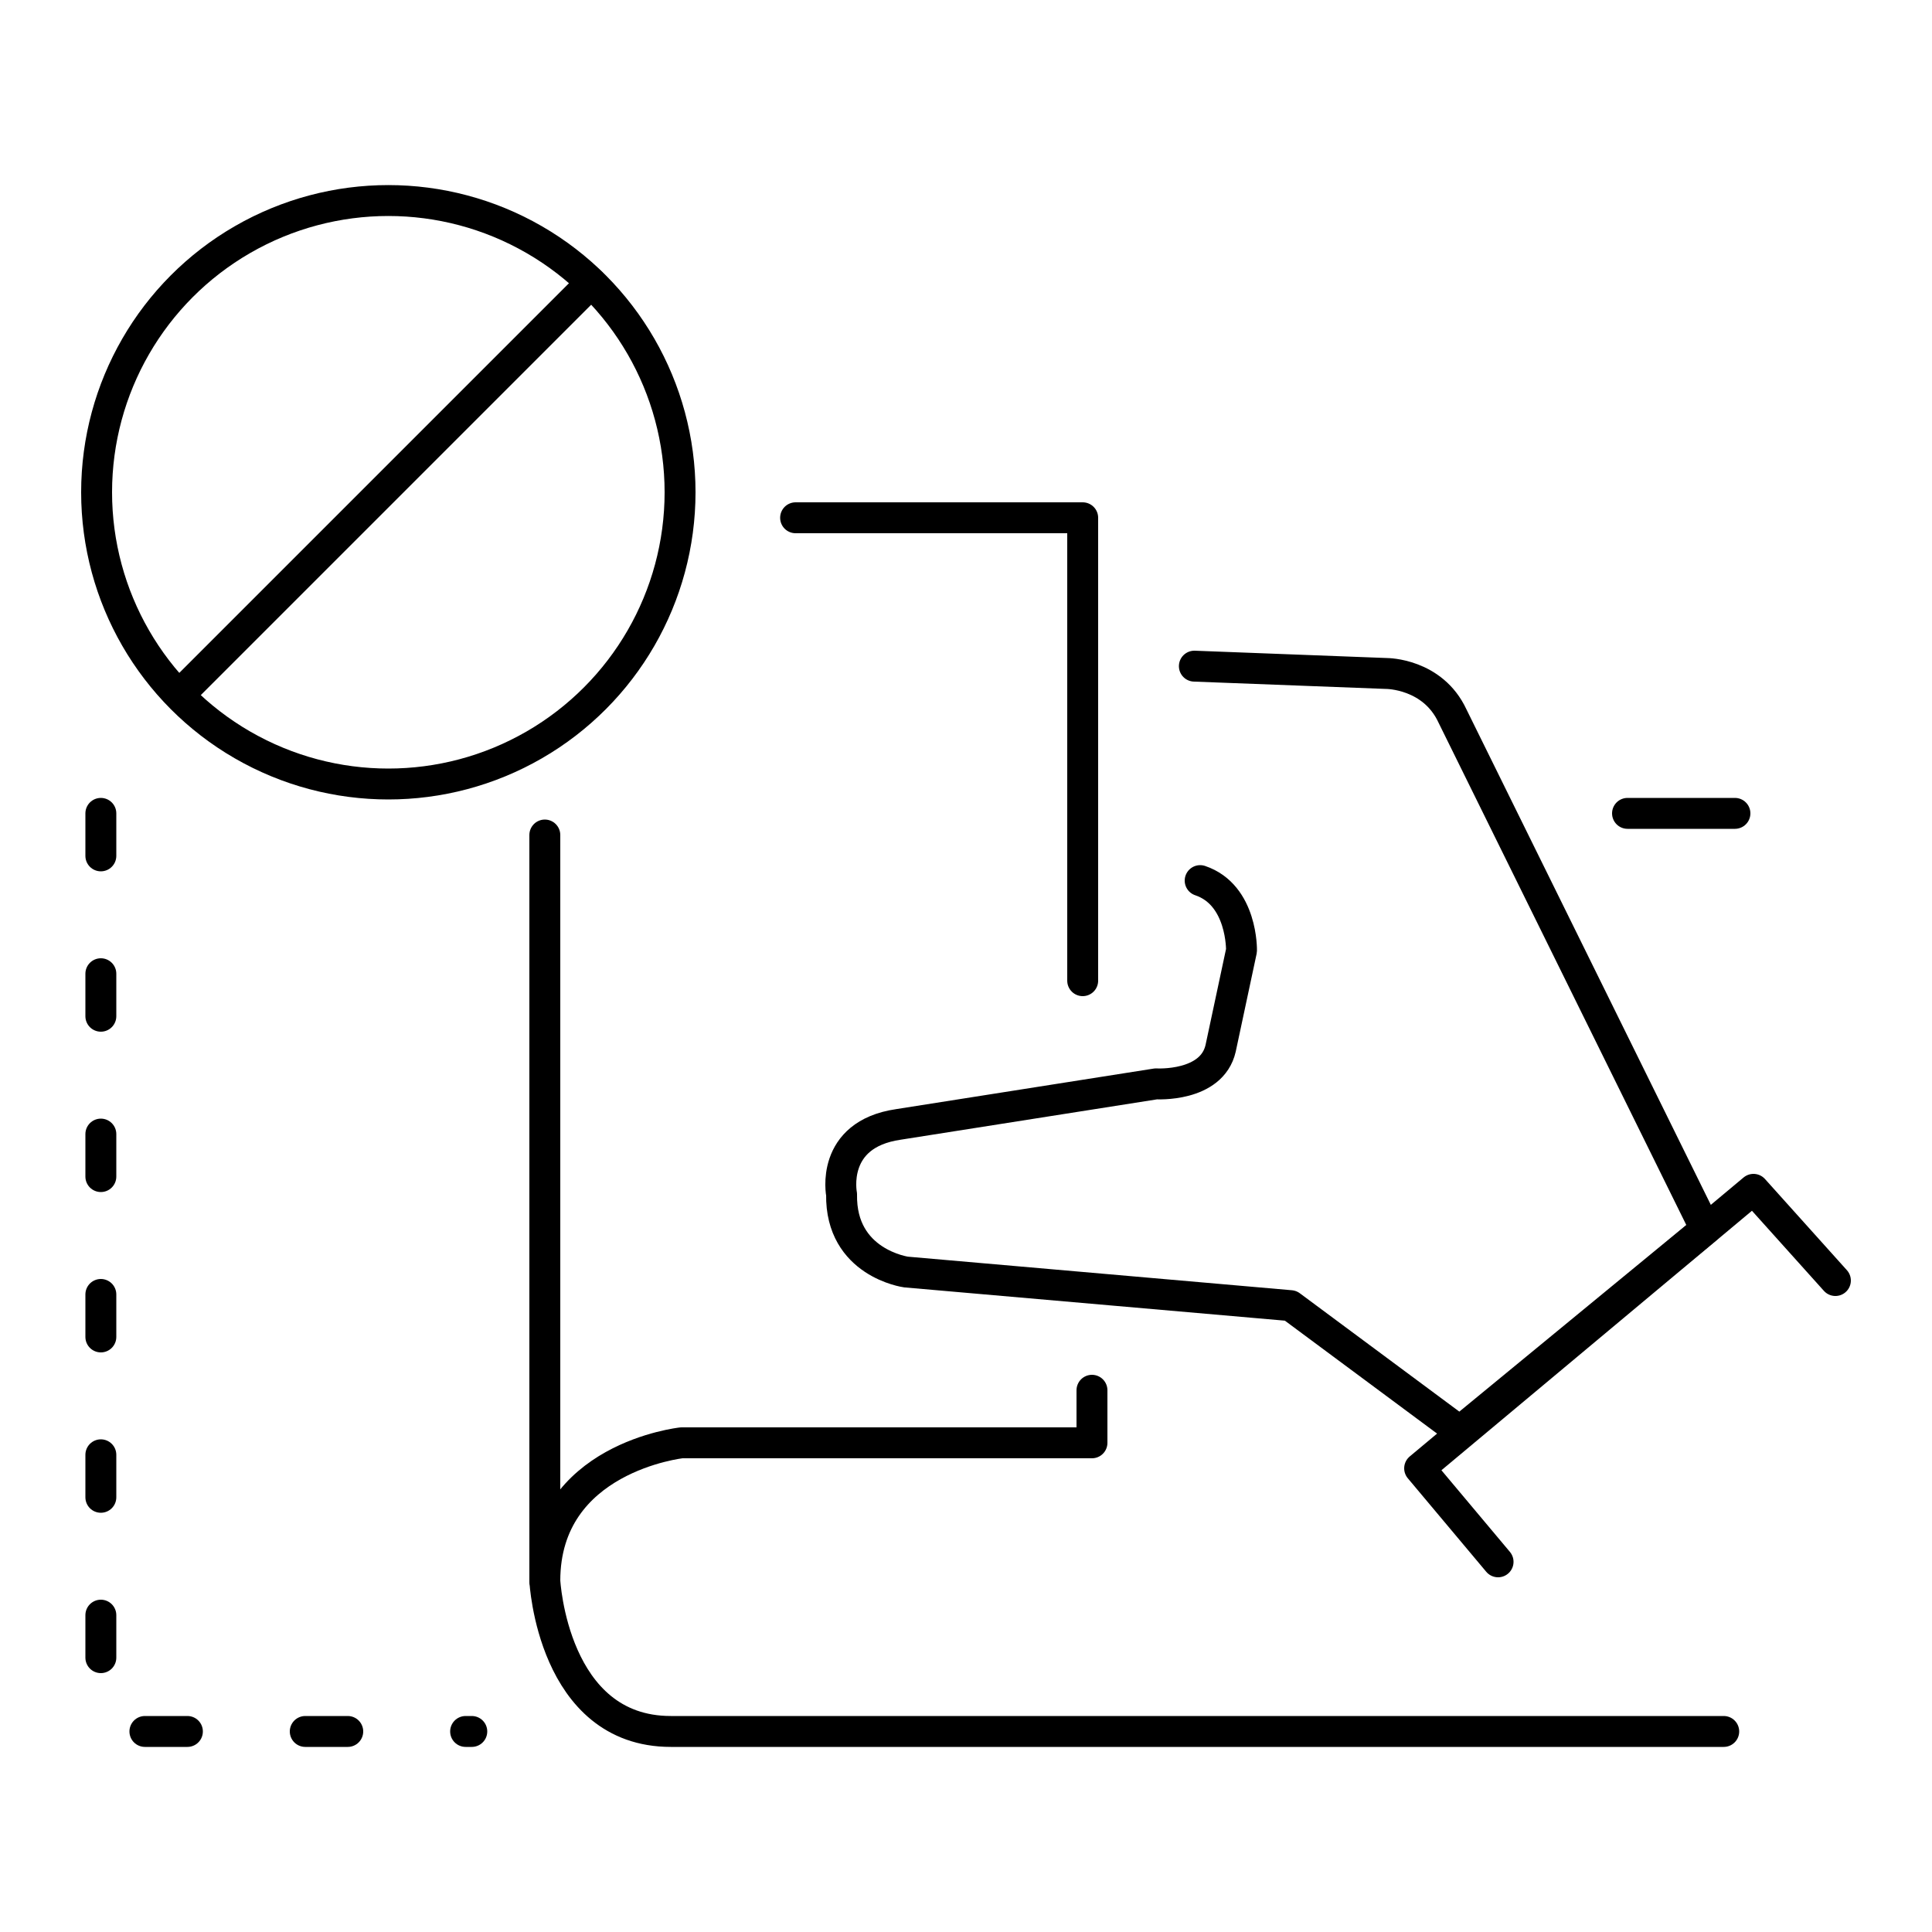
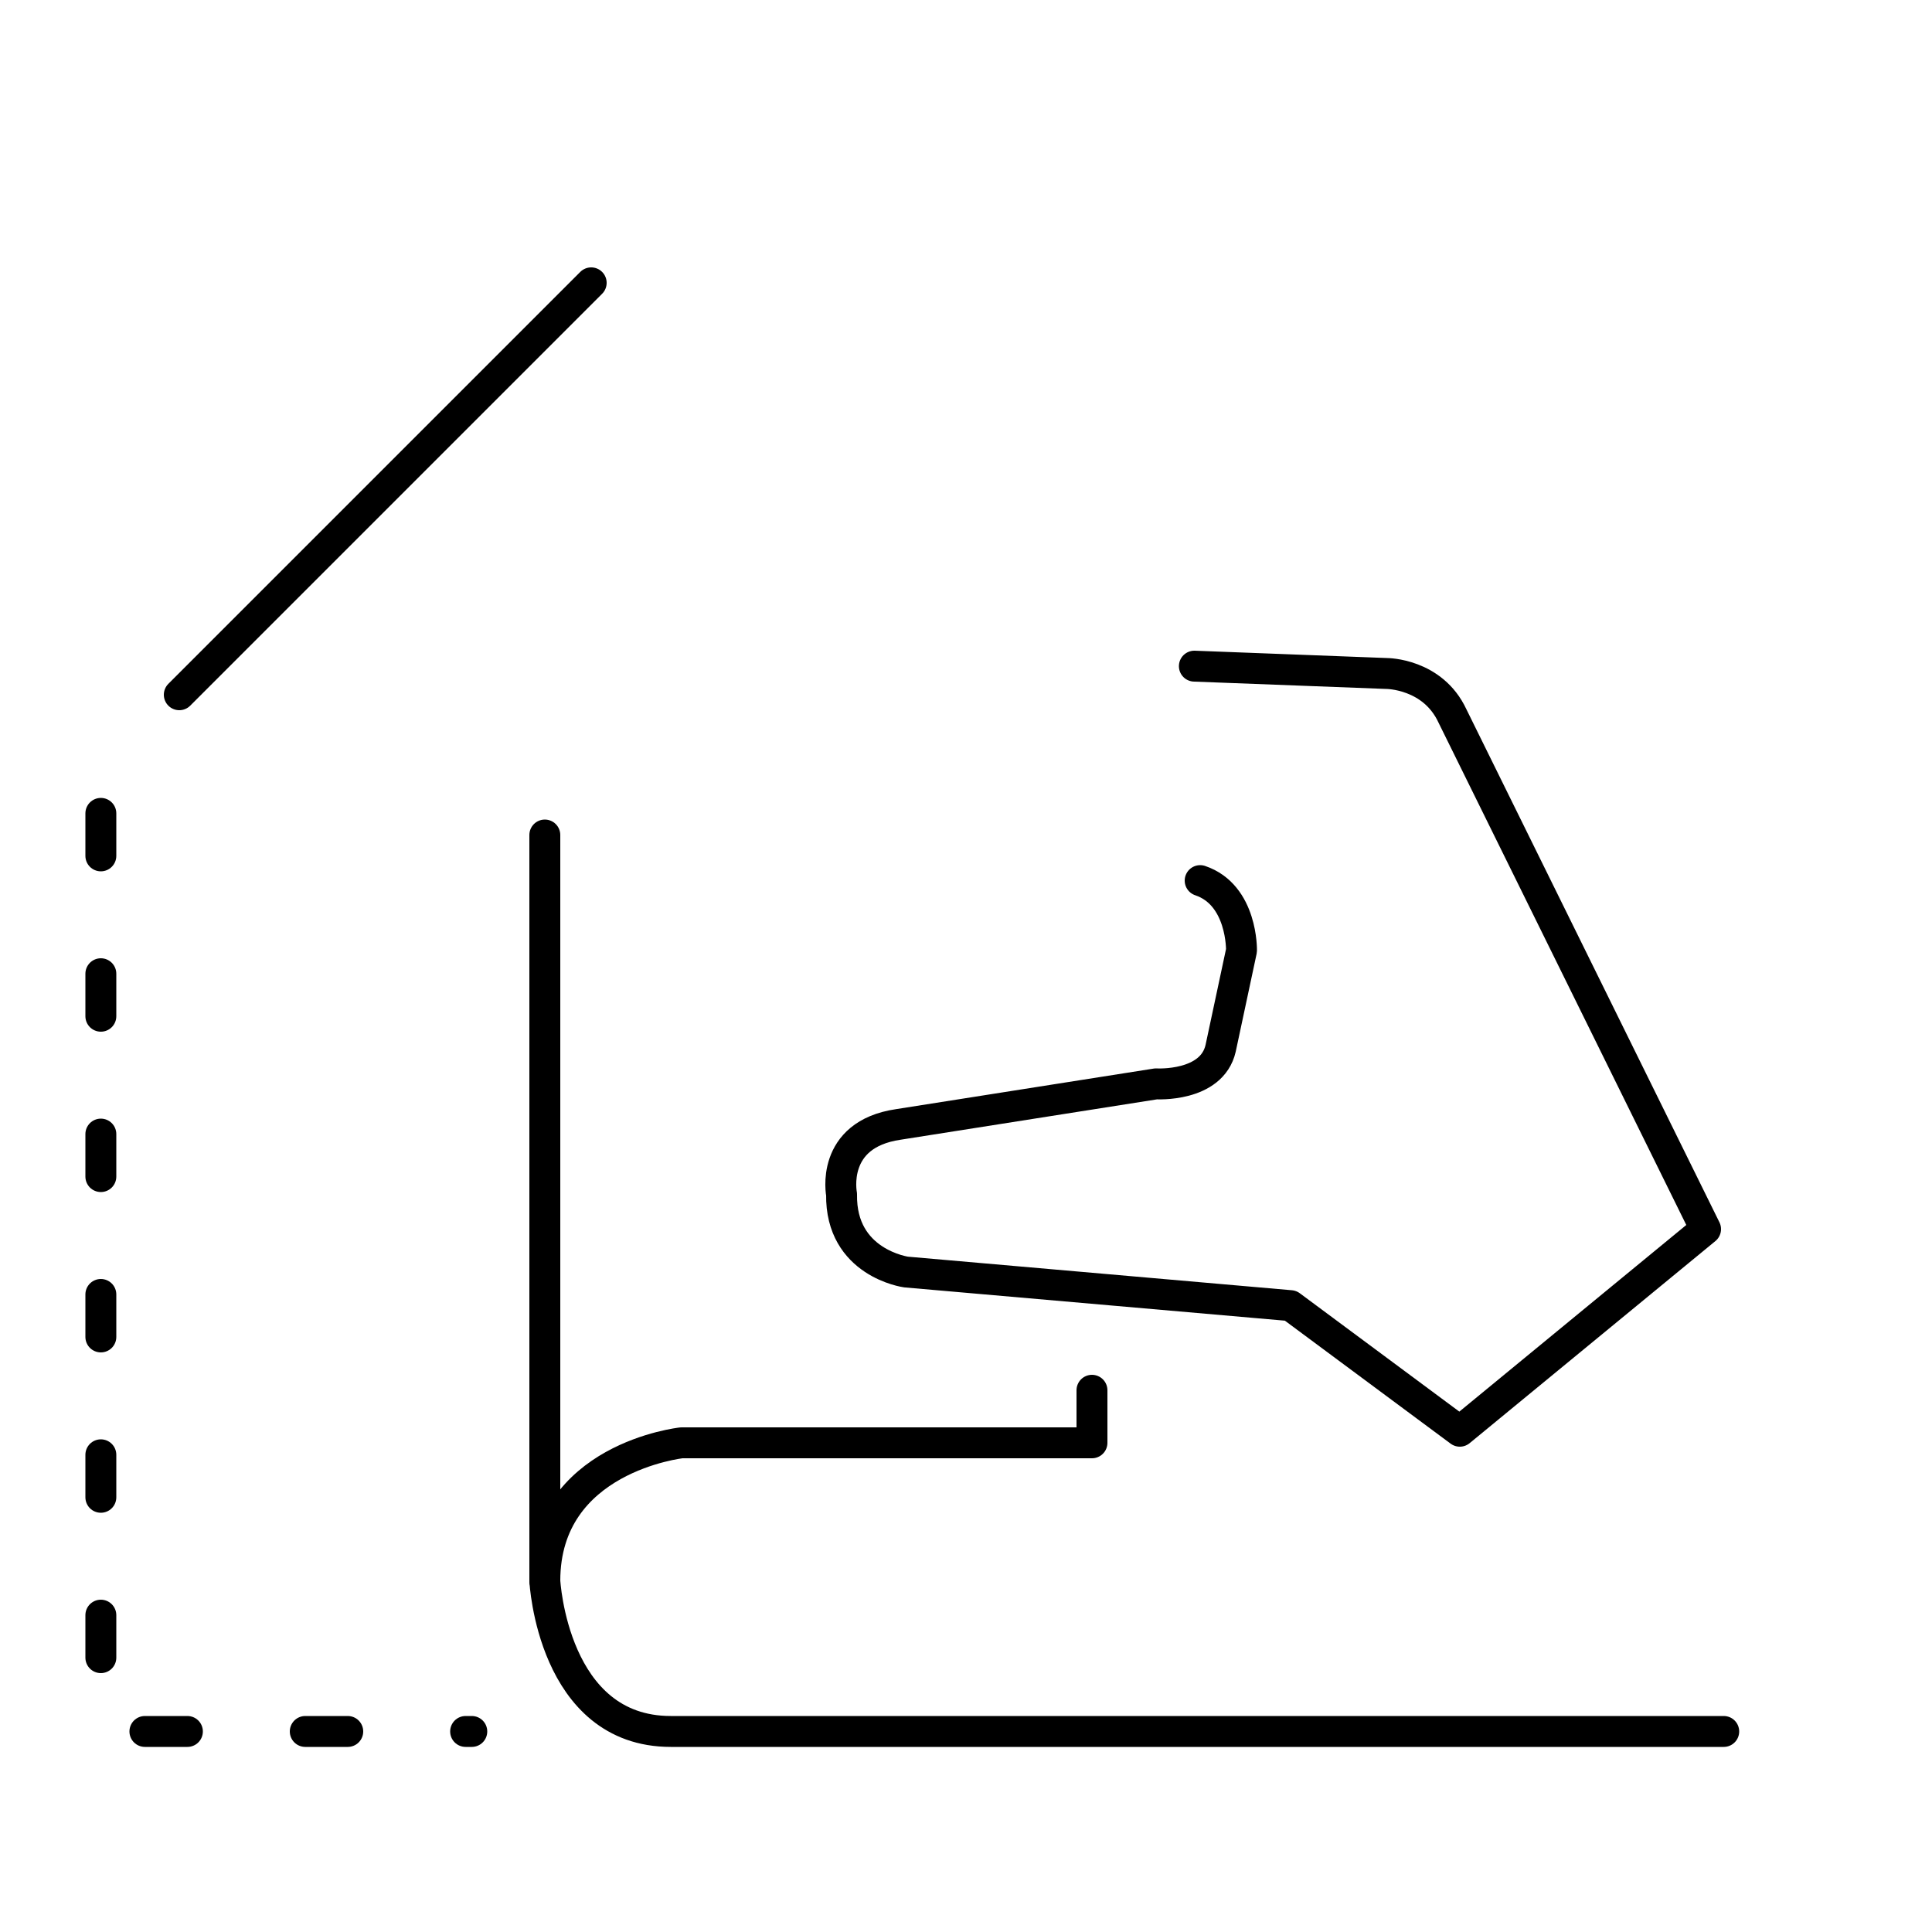
<svg xmlns="http://www.w3.org/2000/svg" id="Layer_3" version="1.1" viewBox="0 0 500 500">
  <defs>
    <style>
      .st0, .st1 {
        fill: none;
        stroke: #000;
        stroke-linecap: round;
        stroke-linejoin: round;
        stroke-width: 8px;
      }

      .st1 {
        stroke-dasharray: 11 30.5;
      }
    </style>
  </defs>
  <g>
    <path class="st0" d="M309.1,172.4l49.8,1.9s11.9,0,17,11l65.5,132.8-63.6,52.3-43.8-32.5-99.5-8.7s-17-2.3-16.7-20.1c0,0-3.1-15.5,14.7-18.1l66.7-10.5s14.4.9,16.7-9.2l5.4-25.3s.3-14.4-10.7-18.1" />
-     <polyline class="st0" points="387.7 404.2 367.4 380 453.8 307.8 475 331.4" />
    <path class="st0" d="M141,216.1v193s2,39,32.6,39h272.5" />
-     <polyline class="st0" points="280.2 253.8 280.2 134 205.9 134" />
    <path class="st0" d="M282.6,359.8v13.6h-106.2s-35.4,3.8-35.4,35.7" />
-     <line class="st0" x1="421.2" y1="210.5" x2="449" y2="210.5" />
    <polyline class="st1" points="26.1 210.5 26.1 448.1 122.1 448.1" />
  </g>
  <g>
-     <circle class="st0" cx="100.5" cy="127.4" r="75.5" />
    <line class="st0" x1="153" y1="73.2" x2="46.4" y2="179.8" />
  </g>
</svg>